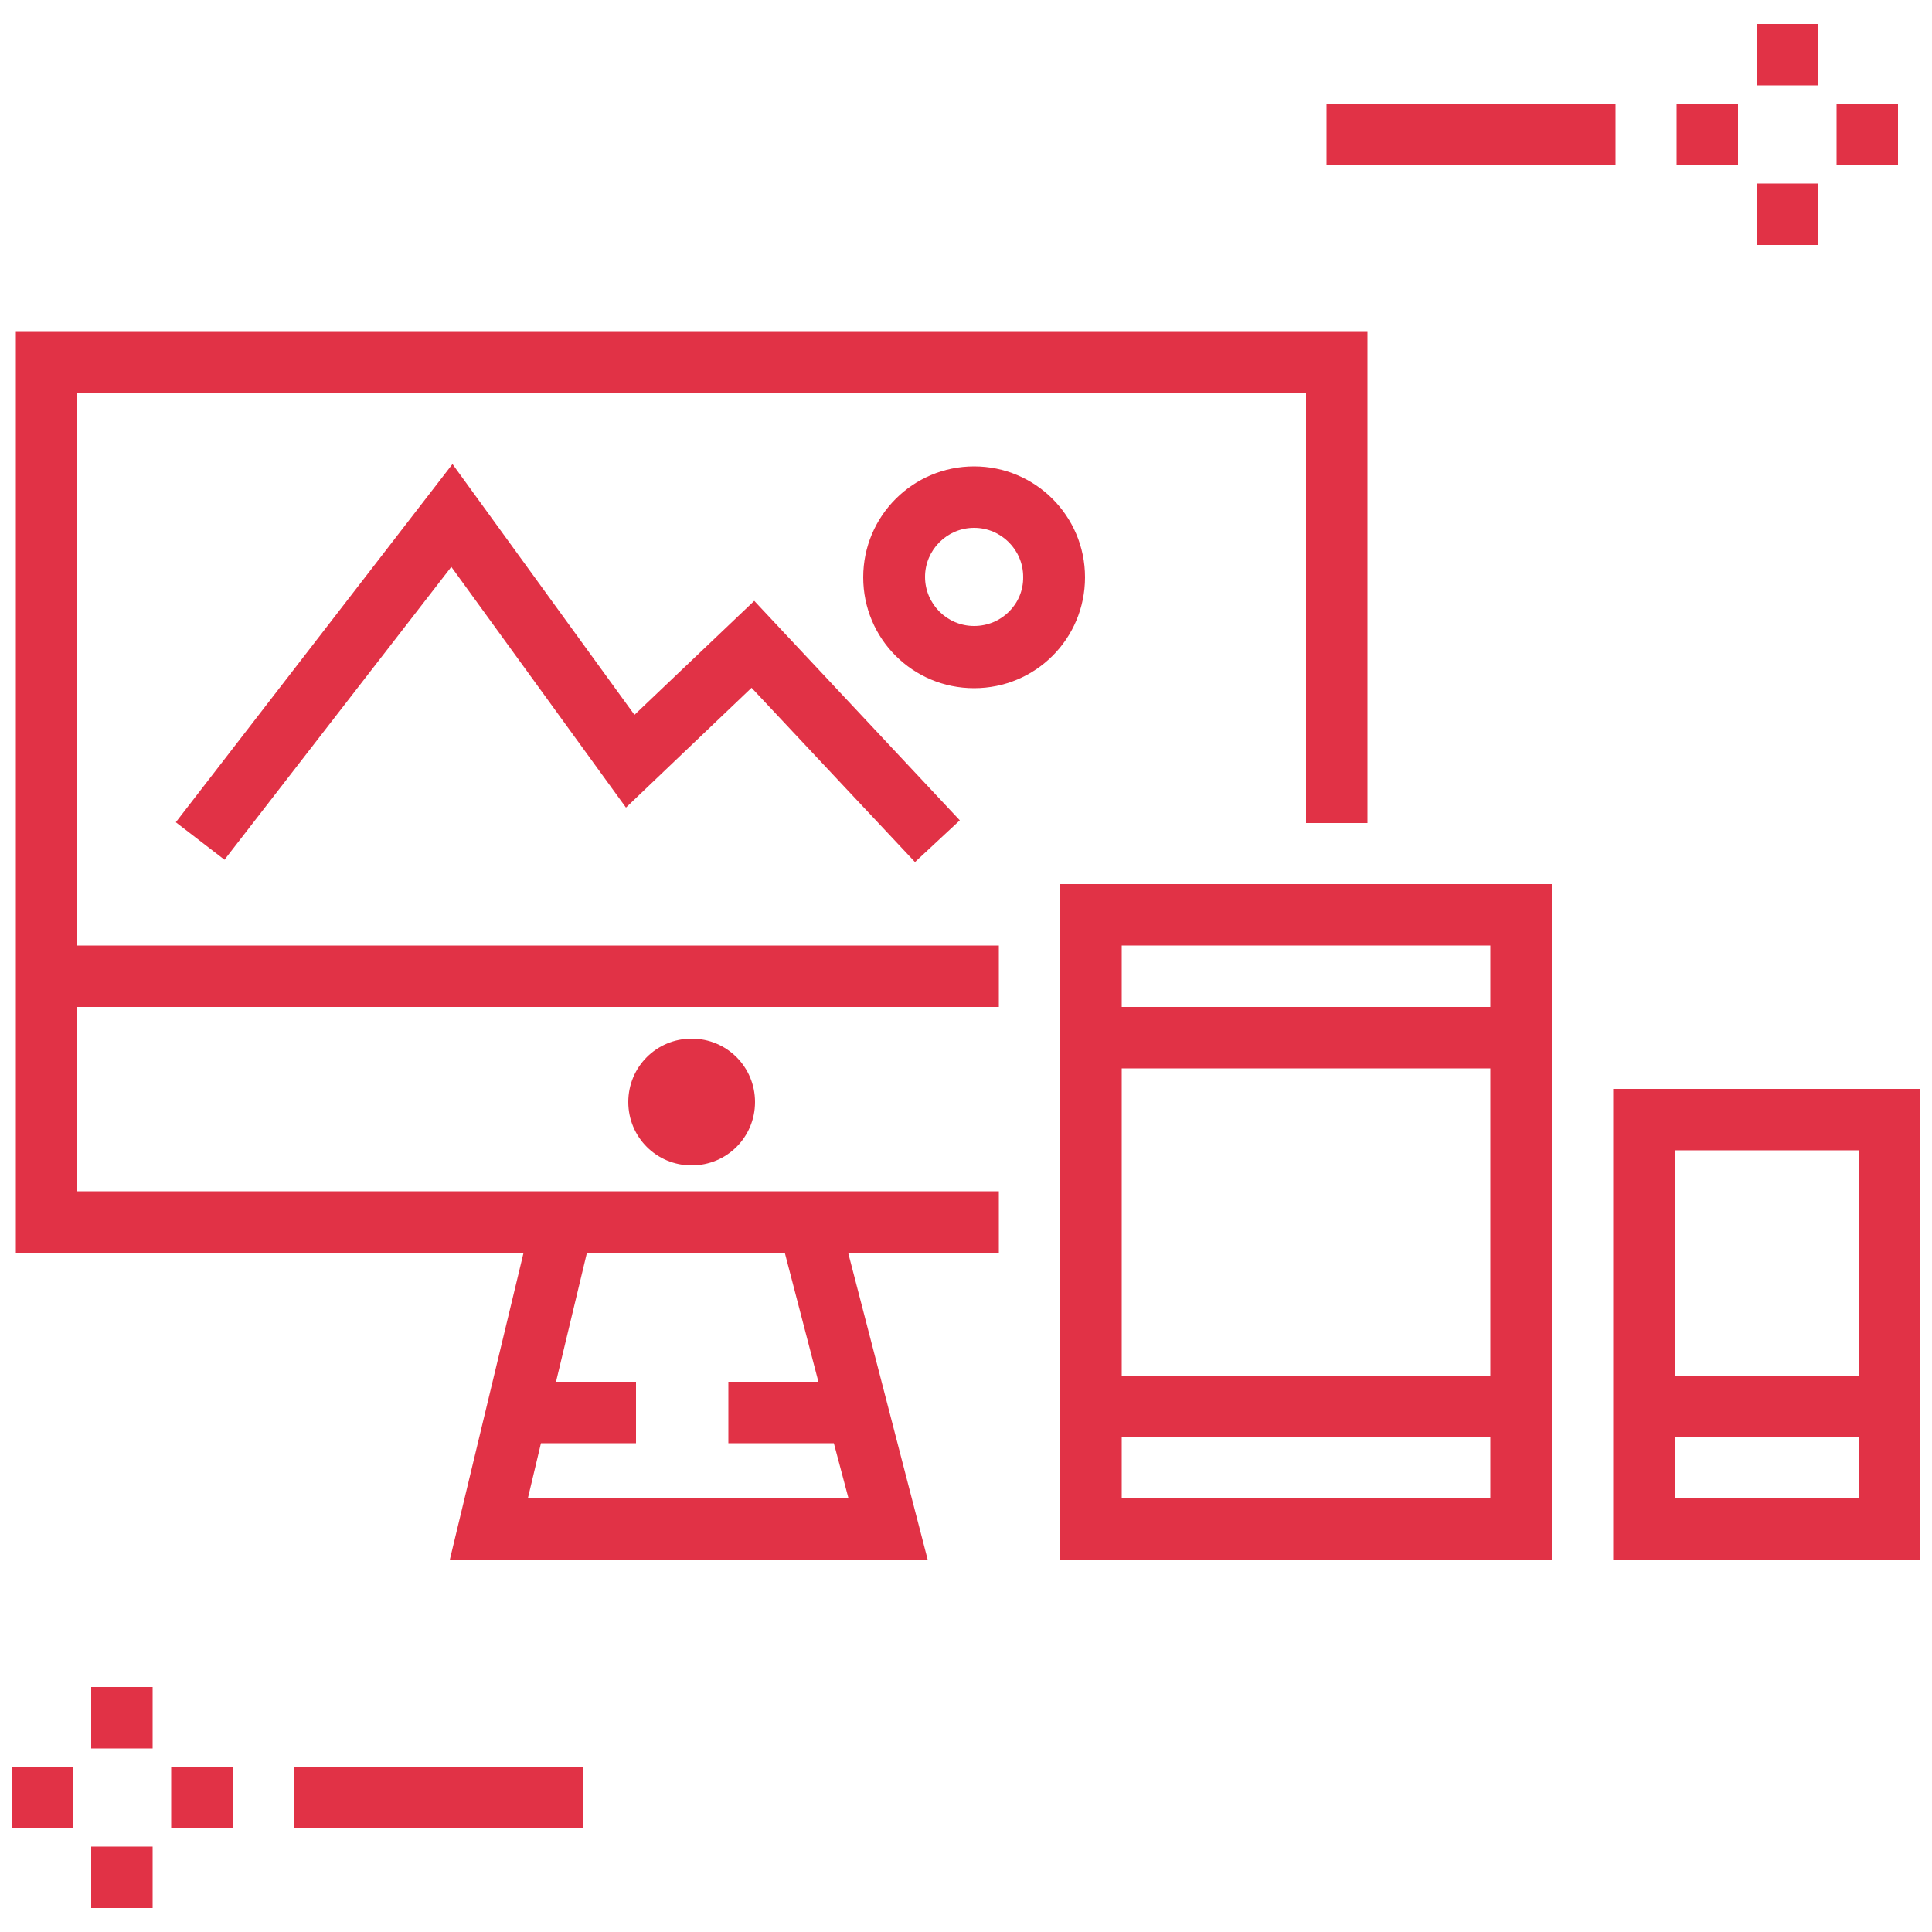
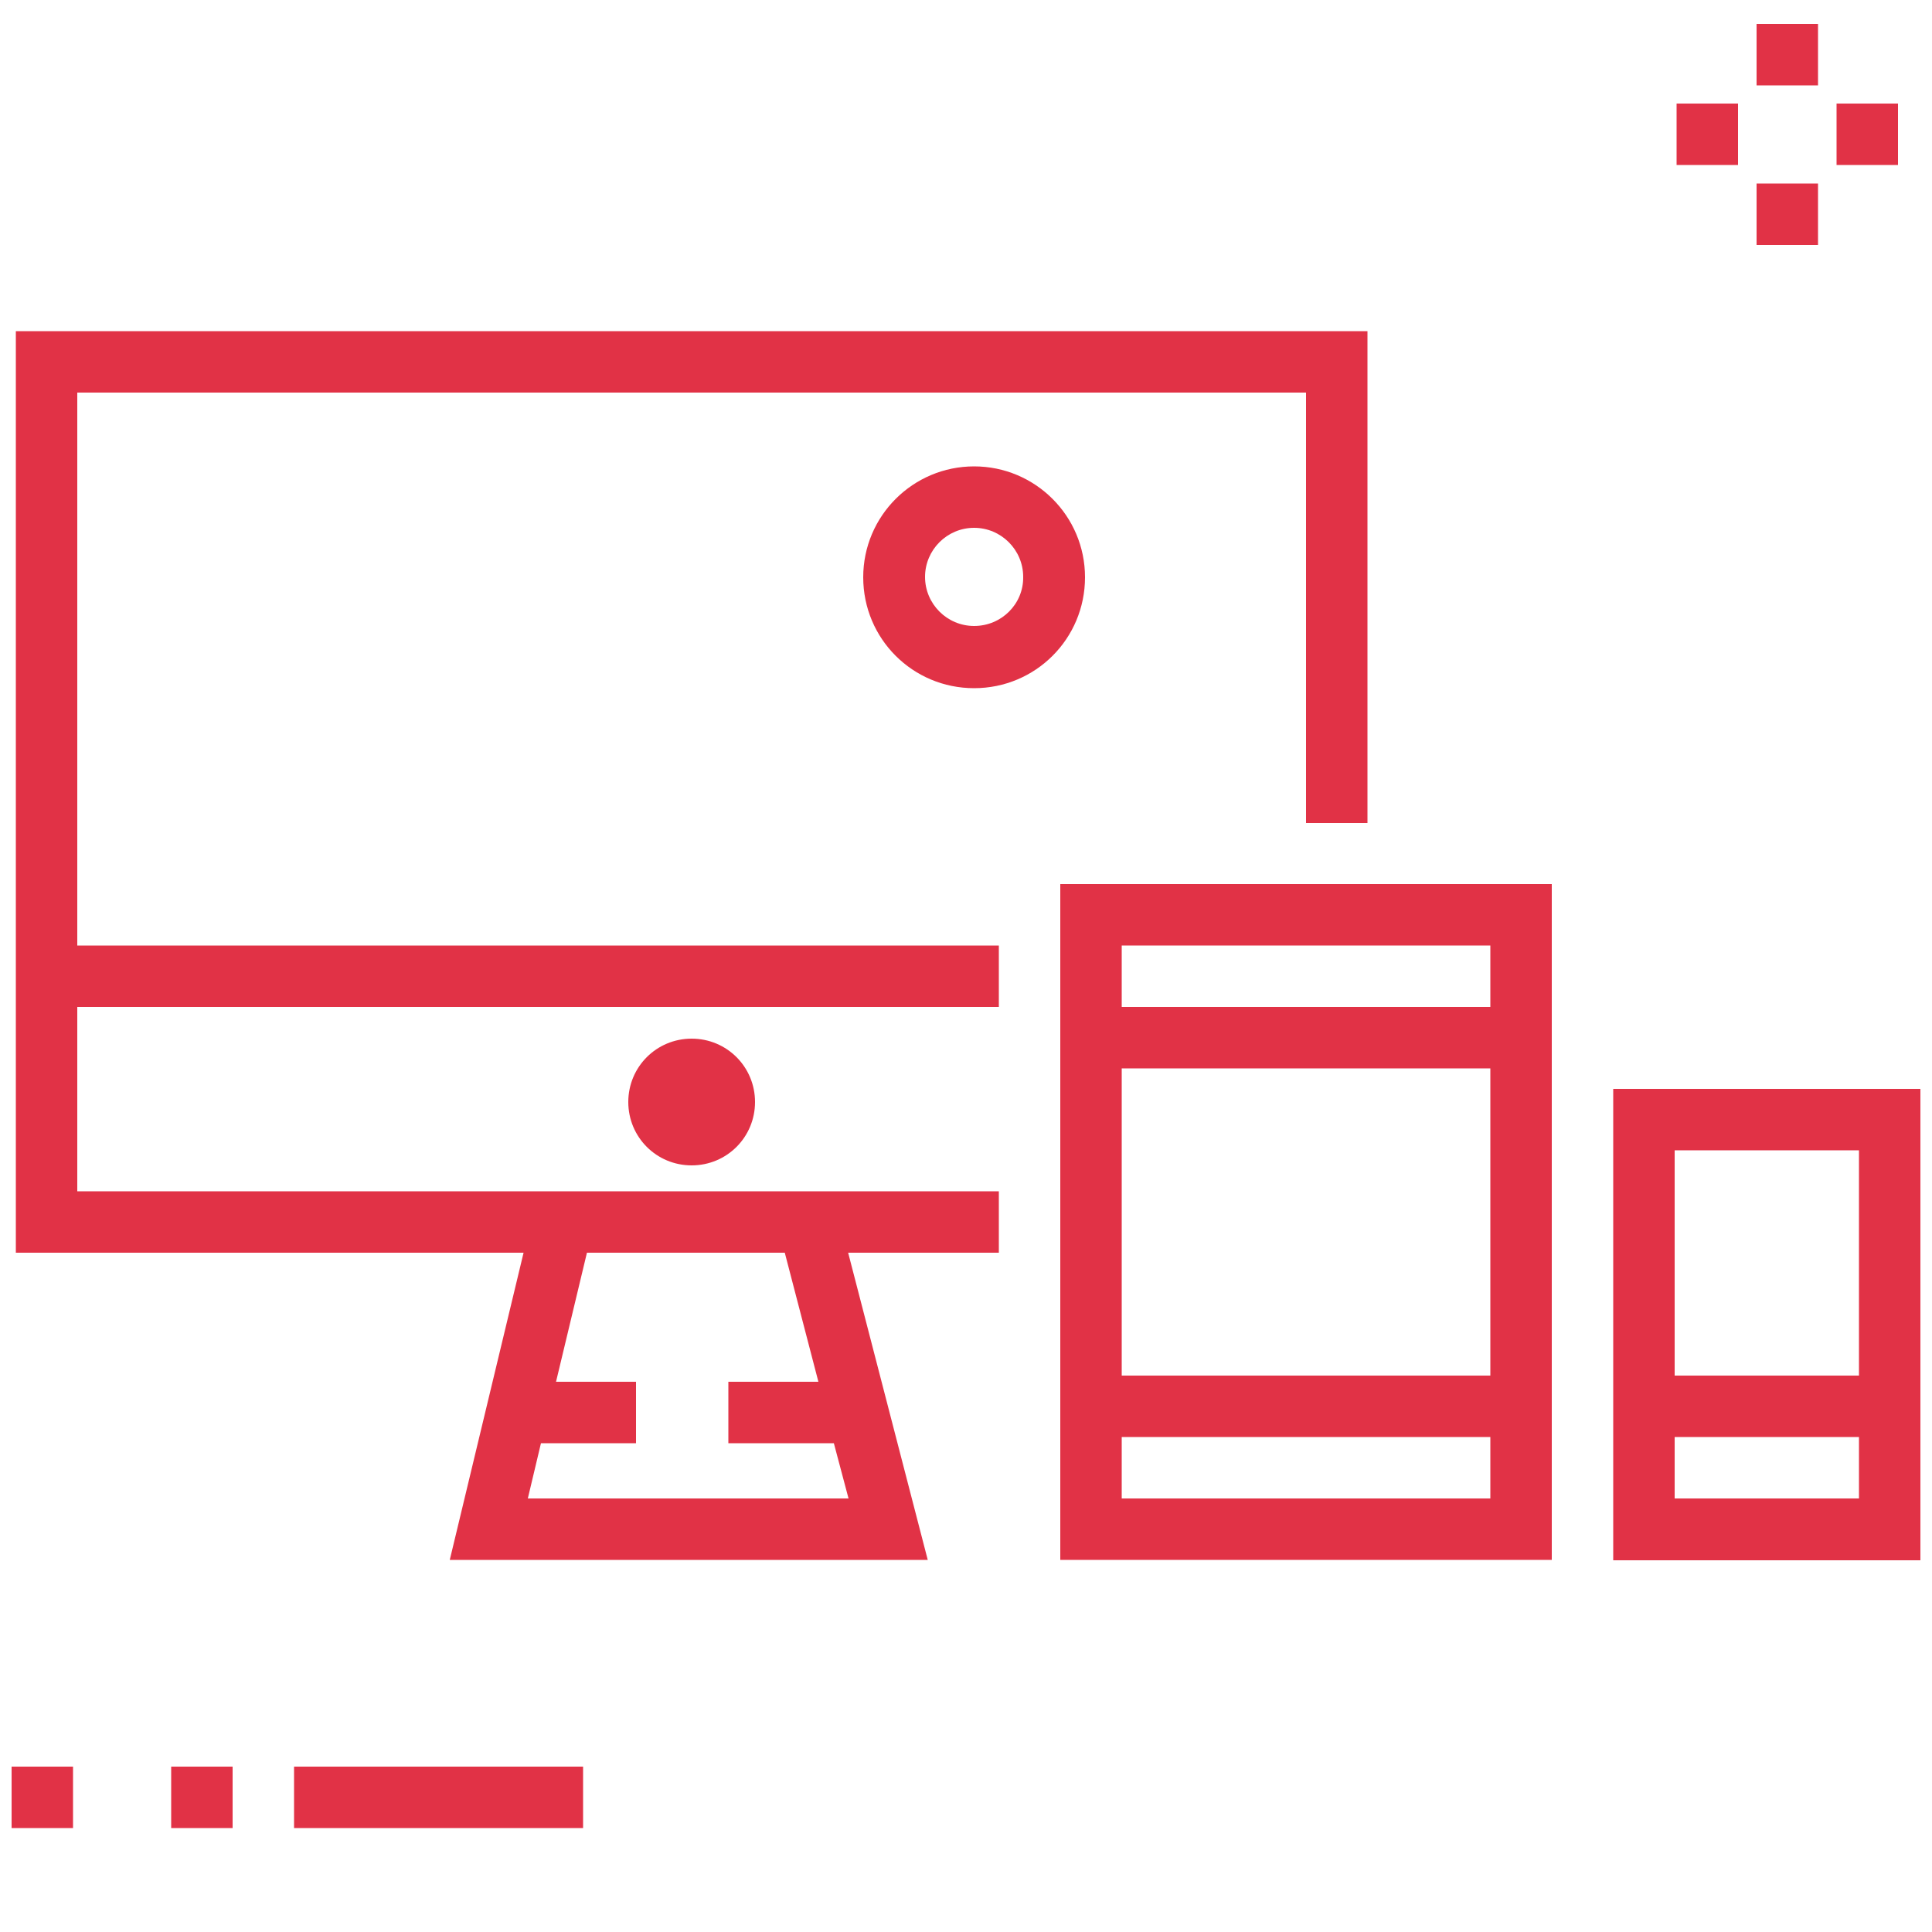
<svg xmlns="http://www.w3.org/2000/svg" id="Layer_1" x="0px" y="0px" viewBox="0 0 500 500" style="enable-background:new 0 0 500 500;" xml:space="preserve">
  <style type="text/css">	.st0{fill:#E13246;}</style>
  <g>
    <g>
      <path class="st0" d="M179,268.8c-9.1,0-16.4,7.3-16.4,16.4s7.3,16.4,16.4,16.4c9.1,0,16.4-7.3,16.4-16.4S188.1,268.8,179,268.8z" />
    </g>
  </g>
  <g>
    <g>
      <path class="st0" d="M4.1,85.7v238.5h131.4l-19.1,79.5h123.7l-20.6-79.5h39v-15.9H20v-47.7h238.5v-15.9H20V101.6h318V213h15.9    V85.7H4.1z M140,373.5h24.6v-15.9h-20.7l8-33.4h51.2l8.7,33.4h-23.3v15.9h27.3l3.8,14.3h-83L140,373.5z" />
    </g>
  </g>
  <g>
    <g>
      <path class="st0" d="M417.5,281.8v122H497v-122H417.5z M481.1,387.8h-47.7v-15.9h47.7V387.8L481.1,387.8z M481.1,356h-47.7v-58.3    h47.7V356L481.1,356z" />
    </g>
  </g>
  <g>
    <g>
      <path class="st0" d="M274.4,228.8v174.9h127.2V228.8H274.4z M385.7,387.8h-95.4v-15.9h95.4V387.8z M385.7,356h-95.4v-79.5h95.4    V356z M385.7,260.6h-95.4v-15.9h95.4V260.6z" />
    </g>
  </g>
  <g>
    <g>
-       <polygon class="st0" points="195.2,155.5 164.2,185 117.1,120.1 45.5,212.8 58.1,222.5 116.8,146.7 162,209 194.5,178     236.8,223.1 248.4,212.3   " />
-     </g>
+       </g>
  </g>
  <g>
    <g>
      <path class="st0" d="M252.1,120.7c-15.8,0-28.7,12.8-28.7,28.7s12.8,28.7,28.7,28.7s28.7-12.8,28.7-28.7S267.9,120.7,252.1,120.7z     M252.1,162c-7,0-12.7-5.7-12.7-12.7c0-7,5.7-12.7,12.7-12.7c7,0,12.7,5.7,12.7,12.7C264.9,156.3,259.2,162,252.1,162z" />
    </g>
  </g>
  <g>
    <g>
      <rect x="454.6" y="6.2" class="st0" width="15.9" height="15.9" />
    </g>
  </g>
  <g>
    <g>
      <rect x="454.6" y="47.5" class="st0" width="15.9" height="15.9" />
    </g>
  </g>
  <g>
    <g>
      <rect x="433.9" y="26.8" class="st0" width="15.9" height="15.9" />
    </g>
  </g>
  <g>
    <g>
      <rect x="475.3" y="26.8" class="st0" width="15.9" height="15.9" />
    </g>
  </g>
  <g>
    <g>
-       <rect x="343.3" y="26.8" class="st0" width="74.8" height="15.9" />
-     </g>
+       </g>
  </g>
  <g>
    <g>
-       <rect x="23.6" y="436.6" class="st0" width="15.9" height="15.9" />
-     </g>
+       </g>
  </g>
  <g>
    <g>
-       <rect x="23.6" y="477.9" class="st0" width="15.9" height="15.9" />
-     </g>
+       </g>
  </g>
  <g>
    <g>
      <rect x="3" y="457.2" class="st0" width="15.9" height="15.9" />
    </g>
  </g>
  <g>
    <g>
      <rect x="44.3" y="457.2" class="st0" width="15.9" height="15.9" />
    </g>
  </g>
  <g>
    <g>
      <rect x="76.1" y="457.2" class="st0" width="74.8" height="15.9" />
    </g>
  </g>
</svg>